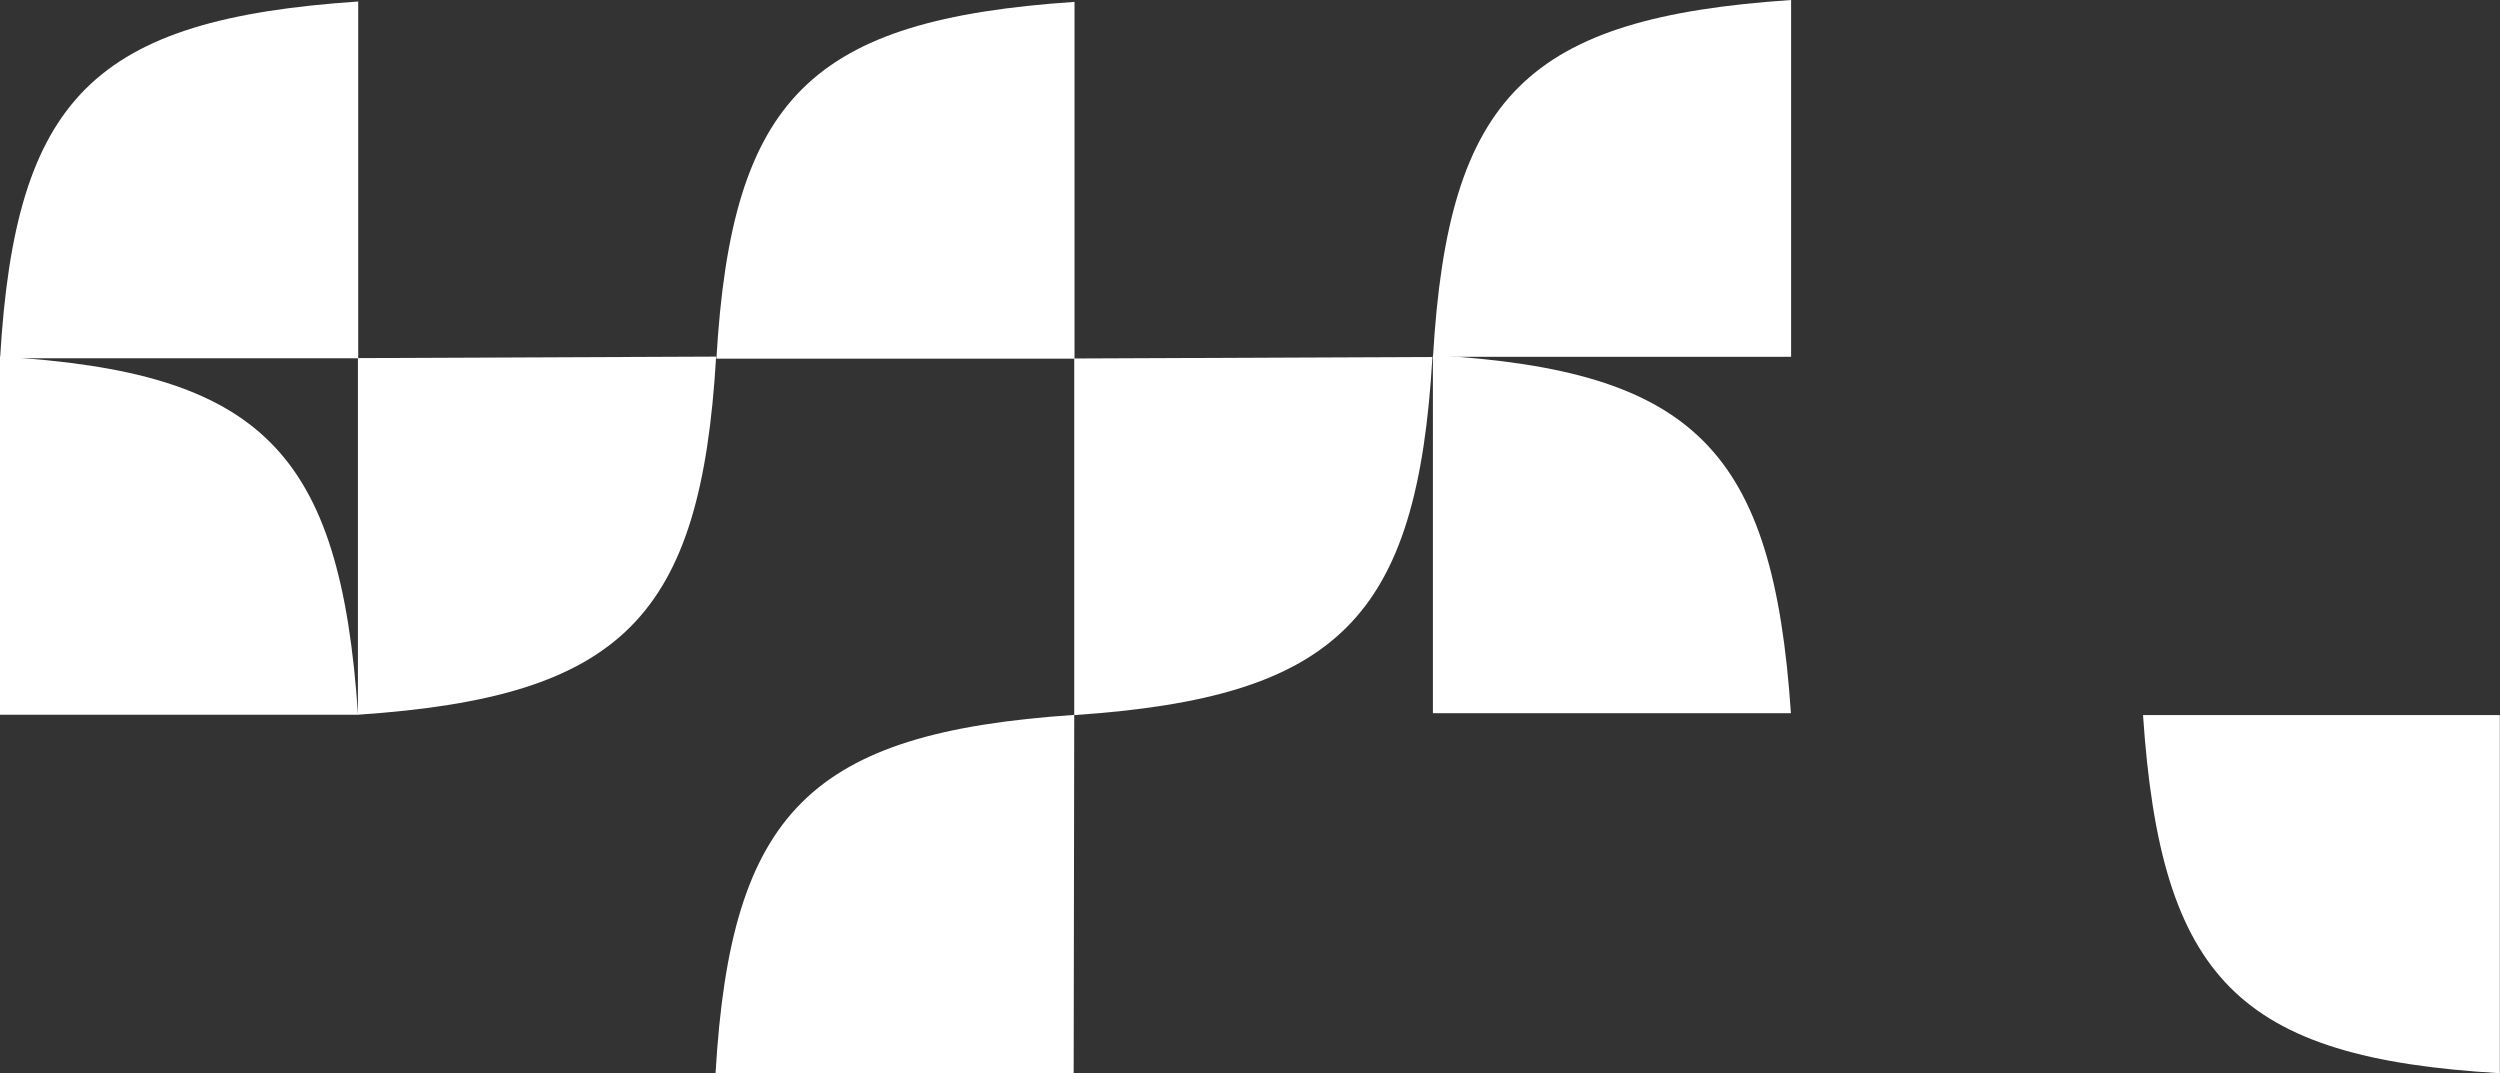
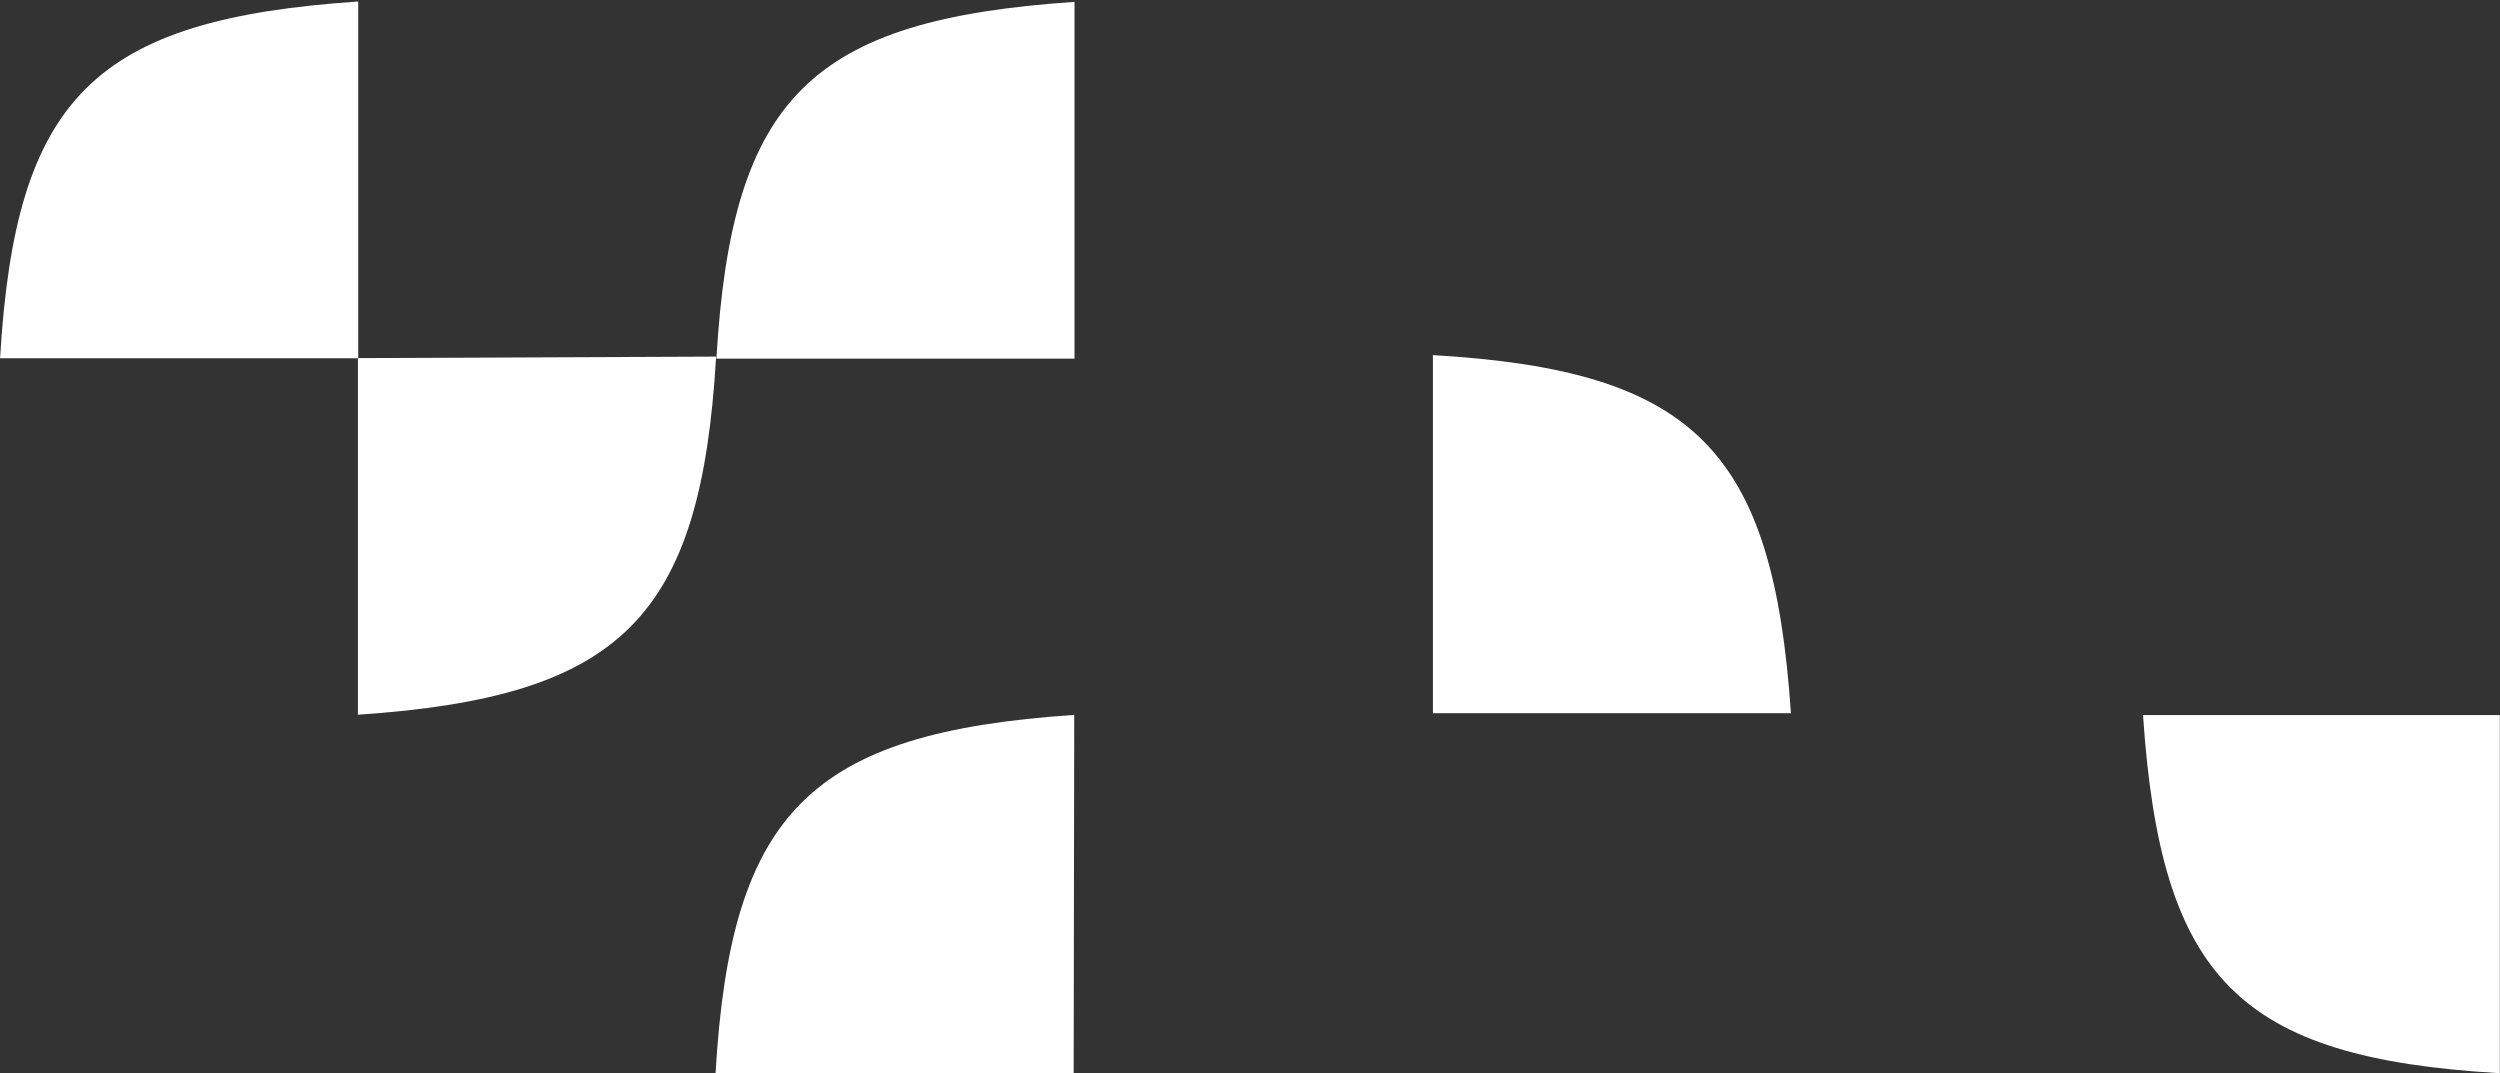
<svg xmlns="http://www.w3.org/2000/svg" width="6653" height="2856" viewBox="0 0 6653 2856" fill="none">
  <rect x="0" y="0" width="6653" height="2856" fill="#333333" stroke="none" />
  <path d="M6652.5 2856V1903H5703C5750.38 2605.24 5956.91 2815.29 6652.5 2856Z" fill="white" />
  <path d="M1905.75 949L952.5 953L952.5 1902C1654.74 1854.62 1865.04 1644.59 1905.75 949Z" fill="white" />
-   <path d="M3812 950L2858.75 954V1903C3560.99 1855.62 3771.29 1645.59 3812 950Z" fill="white" />
  <path d="M0.25 953.5L953.25 953.5L953.25 4C251.013 51.379 40.955 257.912 0.25 953.5Z" fill="white" />
  <path d="M1906.5 954.5L2859.5 954.5V5C2157.26 52.379 1947.21 258.912 1906.5 954.5Z" fill="white" />
  <path d="M1904.25 2855.5H2857.25L2858.75 1902.5C2156.51 1949.88 1944.96 2159.91 1904.25 2855.5Z" fill="white" />
-   <path d="M3813.5 949.5L4766.5 949.5V0C4064.26 47.379 3854.21 253.912 3813.5 949.5Z" fill="white" />
-   <path d="M0 949L0 1902H952.75C905.371 1199.76 695.588 989.705 0 949Z" fill="white" />
  <path d="M3813.25 945V1898H4766C4718.62 1195.76 4508.84 985.705 3813.25 945Z" fill="white" />
</svg>